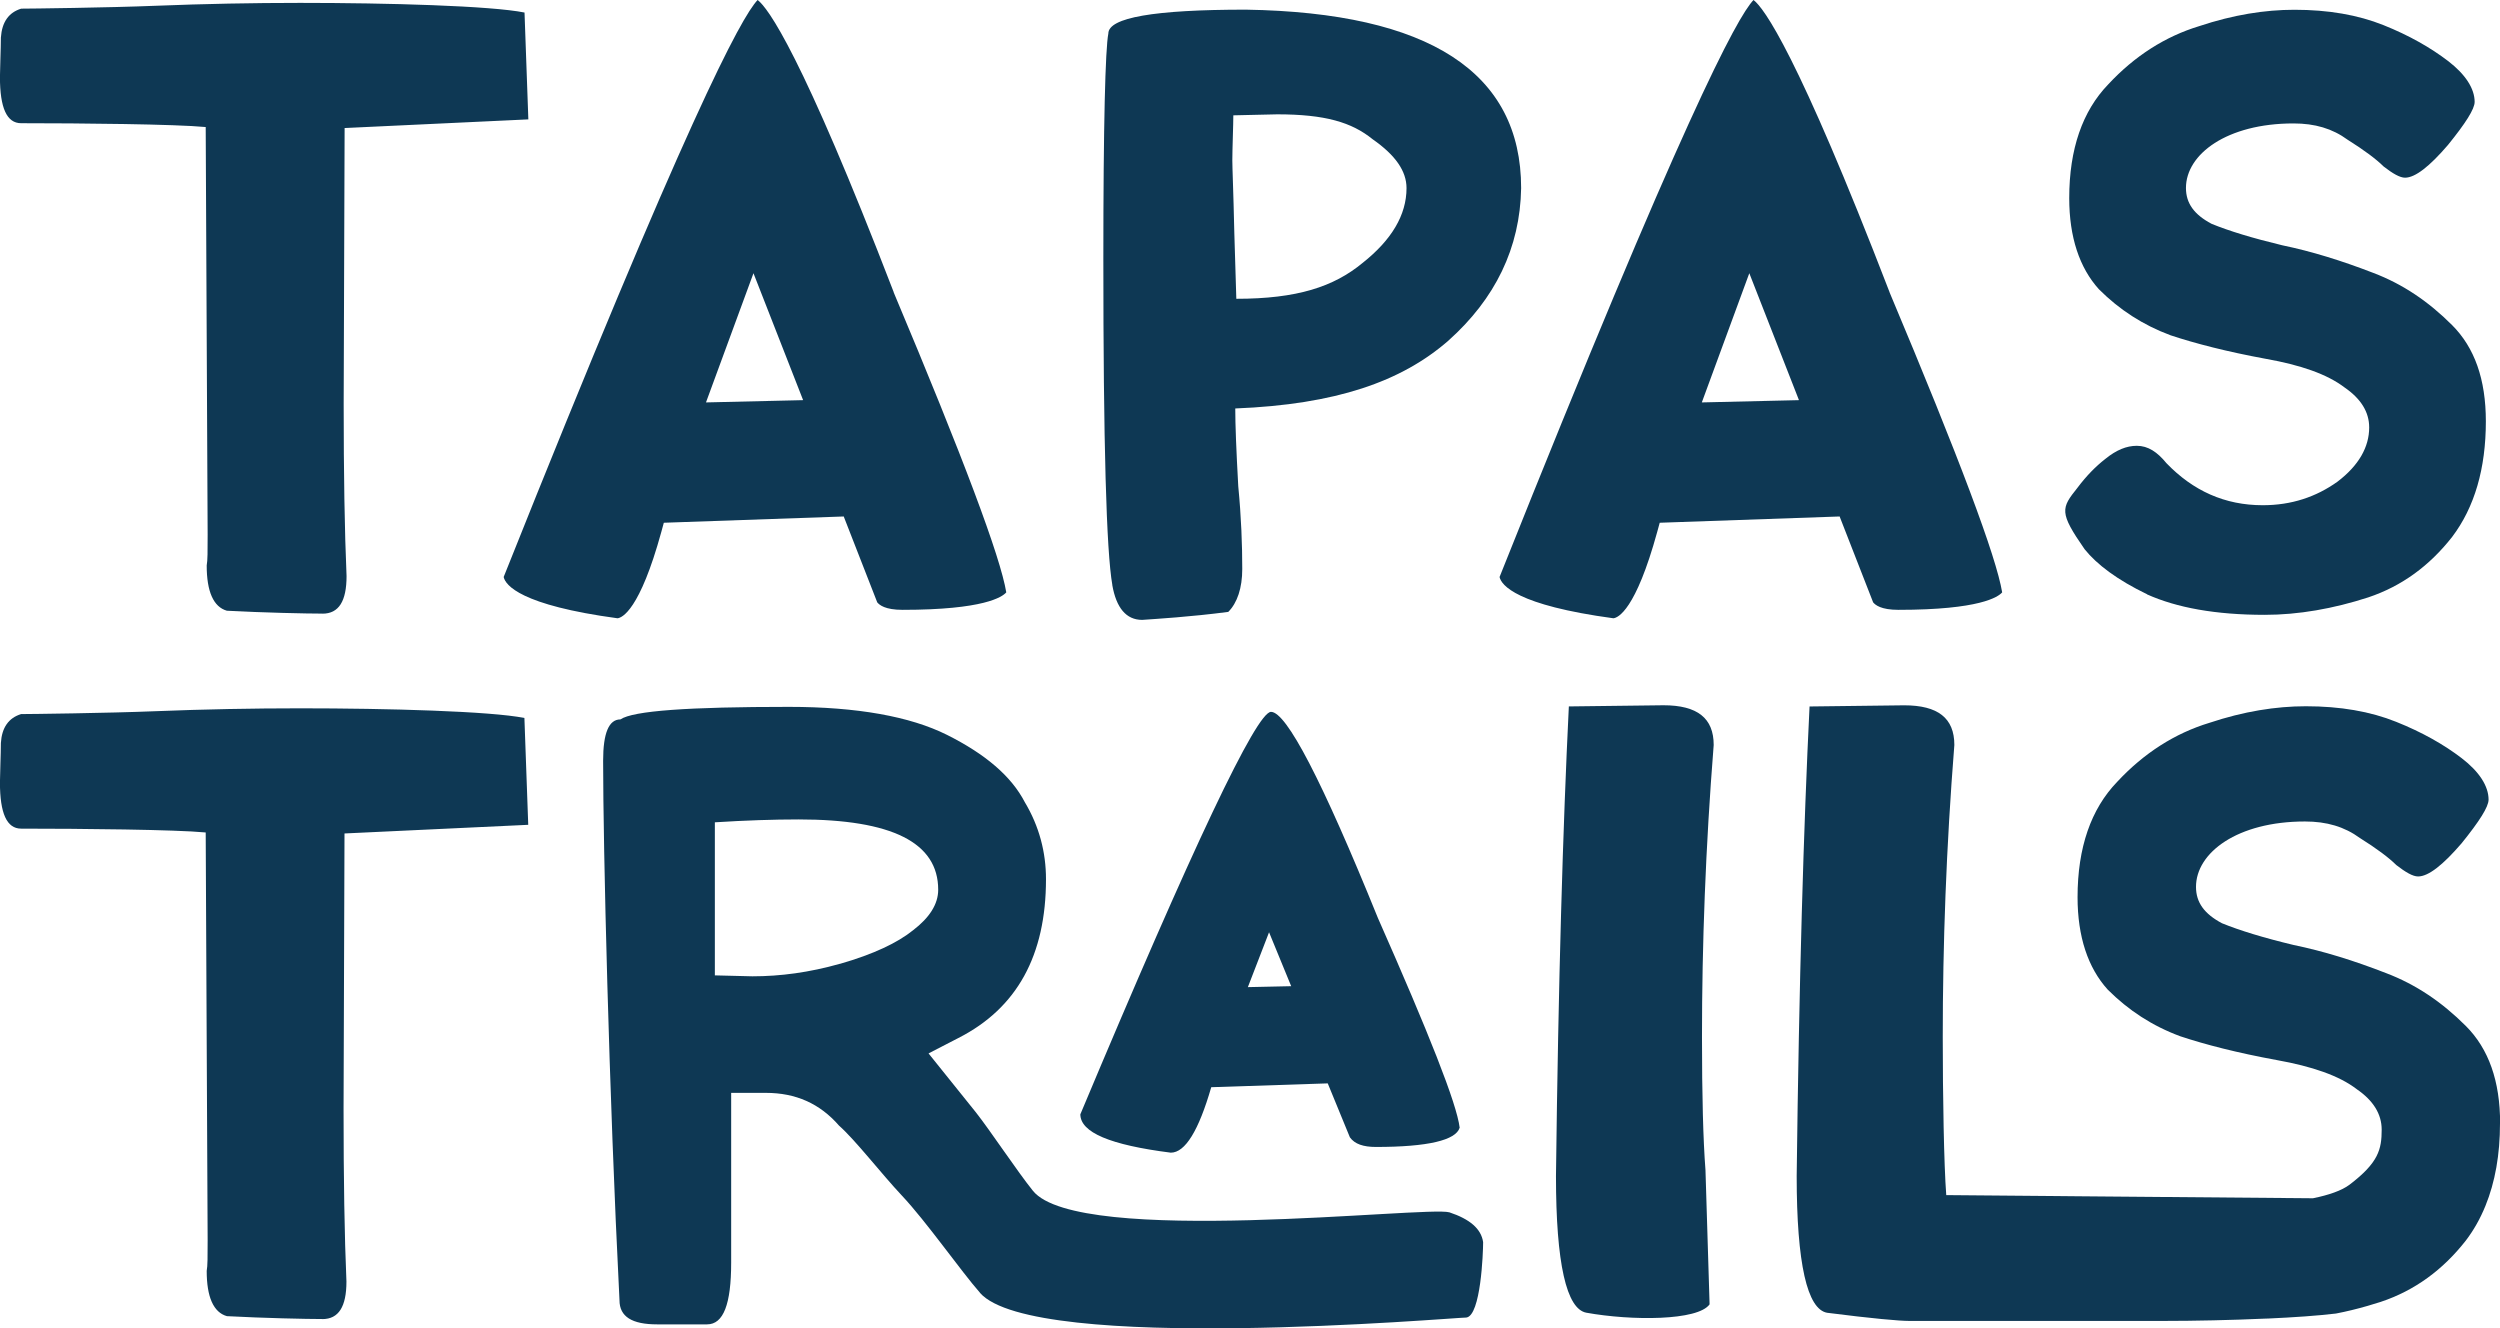
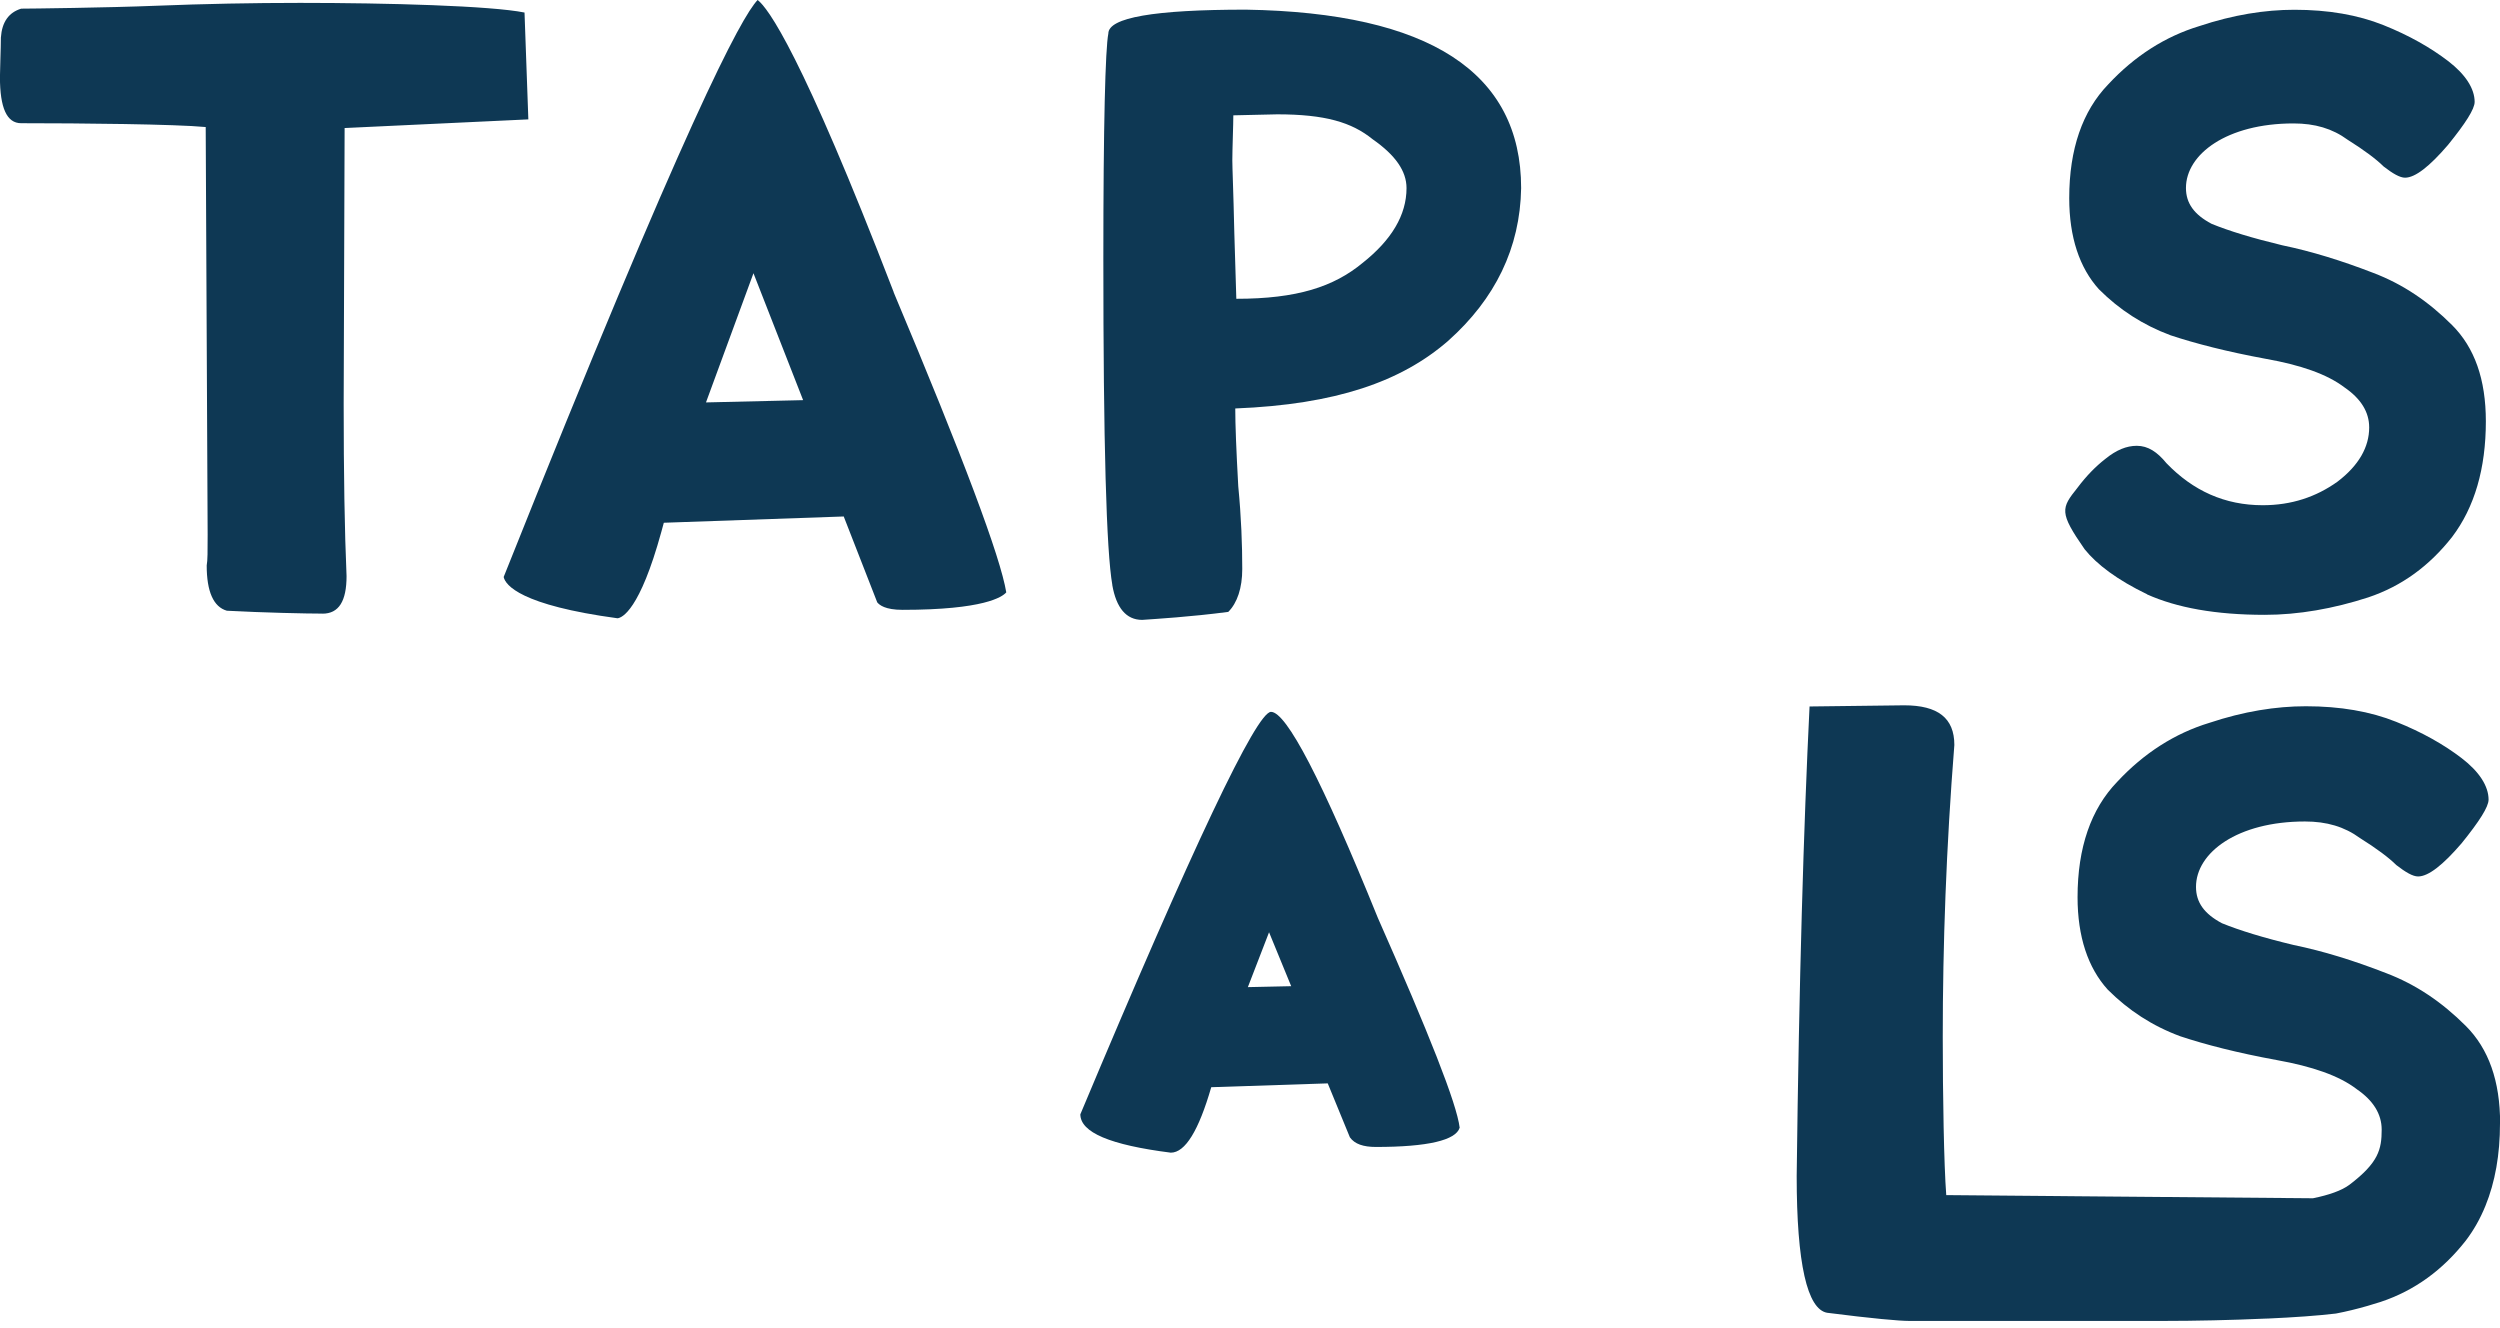
<svg xmlns="http://www.w3.org/2000/svg" id="Layer_2" data-name="Layer 2" viewBox="0 0 450.65 239.44">
  <defs>
    <style>      .cls-1 {        fill: #0e3854;        stroke-width: 0px;      }    </style>
  </defs>
  <g id="Tapas_Trails" data-name="Tapas Trails">
    <g>
      <path class="cls-1" d="m387.03,107.12c-5.35-2.58-9.04-5.35-11.26-8.12-4.61-6.64-4.24-7.38-1.29-11.07,1.66-2.21,3.32-3.87,4.98-5.17,2.03-1.66,3.88-2.4,5.72-2.4,2.03,0,3.69,1.11,5.35,3.14,4.8,4.98,10.52,7.57,17.35,7.57,5.17,0,9.6-1.48,13.47-4.24,3.88-2.95,5.72-6.28,5.72-9.78,0-2.77-1.48-5.17-4.43-7.2-3.14-2.4-7.94-4.06-14.21-5.17-7.01-1.29-12.73-2.77-17.16-4.24-4.98-1.85-9.23-4.61-12.92-8.3-3.51-3.88-5.35-9.41-5.35-16.43,0-8.86,2.4-15.69,7.01-20.48,4.8-5.17,10.34-8.67,16.42-10.52,6.09-2.03,11.81-2.95,17.16-2.95,6.09,0,11.44.92,16.06,2.77s8.49,4.06,11.63,6.46c3.14,2.4,4.8,4.98,4.8,7.38,0,1.29-1.66,3.87-4.8,7.75-3.32,3.87-5.91,5.91-7.75,5.91-.92,0-2.21-.74-3.87-2.03-1.29-1.29-3.51-2.95-6.46-4.8-2.77-2.03-5.91-2.95-9.78-2.95-12,0-19.38,5.54-19.38,11.63,0,2.77,1.48,4.8,4.61,6.46,3.14,1.29,7.38,2.58,12.73,3.87,5.35,1.11,10.7,2.77,16.42,4.98,5.35,2.03,9.97,5.17,14.21,9.41,4.06,4.06,6.09,9.78,6.09,17.35,0,8.49-2.03,15.5-6.09,20.85-4.06,5.17-9.04,8.86-15.13,10.89-6.27,2.03-12.55,3.14-18.64,3.14-8.86,0-15.87-1.29-21.22-3.69Z" />
      <path class="cls-1" d="m200.51,105.45c-1.08-6.11-1.62-25.7-1.62-58.78,0-24.26.36-37.92.9-40.62,0-2.88,8.27-4.31,24.8-4.31,33.07.54,49.61,11.32,49.61,32.17-.18,10.78-4.67,19.95-13.12,27.5-8.45,7.37-20.25,11.5-38.41,12.22,0,2.88.18,7.55.54,14.02.54,5.57.72,10.6.72,14.92,0,3.42-.9,6.11-2.52,7.73-6.83.9-13,1.26-15.52,1.44-2.88,0-4.67-2.16-5.39-6.29Zm45.12-58.06c5.21-4.13,7.91-8.63,7.91-13.48,0-3.06-1.98-5.93-6.11-8.81-3.77-3.06-8.57-4.49-17.2-4.49l-7.91.18c0,1.62-.18,6.11-.18,8.09,0,1.44.18,5.21.36,13.12l.36,11.86c10.96,0,17.56-2.16,22.77-6.47Z" />
      <g>
-         <path class="cls-1" d="m176.66,233.04c-3.44-3.9-9.71-12.89-14.1-17.54-3.67-3.9-8.37-10-11.32-12.6-3.47-3.99-7.81-5.9-13.19-5.9h-6.25v30.62c0,7.46-1.39,11.11-4.34,11.11h-9.02c-4.51,0-6.77-1.39-6.77-4.34-1.91-37.66-2.95-81.98-2.95-97.25,0-5.03,1.04-7.46,3.12-7.46,2.26-1.56,12.32-2.26,30.37-2.26,12.32,0,21.86,1.74,28.46,5.03,6.94,3.47,11.63,7.46,14.06,12.15,2.6,4.34,3.82,9.02,3.82,13.88,0,13.71-5.21,23.25-15.79,28.63l-5.38,2.78,8.54,10.63c2.6,3.3,7.48,10.67,10.28,14.14,8.2,10.15,71.09,2.67,75.08,3.88,3.64,1.21,5.73,2.95,6.07,5.38,0,1.91-.42,13.23-3.02,13.58-2.26,0-77.95,6.6-87.68-4.45Zm-25.24-59.3c6.07-1.74,10.41-3.82,13.19-6.07,2.95-2.26,4.51-4.69,4.51-7.29,0-8.5-8.33-12.67-25.16-12.67-4.51,0-9.54.17-15.1.52v27.59l6.77.17c5.03,0,10.24-.69,15.79-2.26Z" />
        <path class="cls-1" d="m194.75,200.85c20.3-48.41,31.76-72.53,34.36-72.53,2.78,0,9.2,12.32,19.26,37.13,9.2,20.82,14.23,33.49,14.75,37.83-.69,2.26-5.73,3.47-15.1,3.47-2.26,0-3.82-.52-4.69-1.74l-3.99-9.72-21,.69c-2.26,7.81-4.69,11.8-7.29,11.8-10.93-1.39-16.31-3.64-16.31-6.94Zm38-23.08l-3.99-9.72-3.82,9.89,7.81-.17Z" />
        <path class="cls-1" d="m450.65,202.5c0,5.62-.88,10.59-2.63,14.88-.93,2.29-2.11,4.38-3.55,6.27-4.11,5.24-9.17,8.98-15.33,11.03-.79.25-1.59.49-2.36.72-1.91.55-3.81,1.02-5.71,1.38h-.01c-3.25.39-7.57.69-12.21.9-.13,0-.28.01-.42.01-6.22.28-12.94.42-18.28.42h-46.06c-1.68,0-6.52-.42-14.74-1.47-3.58-.64-5.48-8.86-5.48-24.65.42-34.95,1.26-63.16,2.32-84.64l17.05-.21c6.1,0,9.05,2.3,9.05,7.15-1.47,18.53-2.09,36.01-2.09,52.64,0,10.53.21,23.02.63,28.5l19.61.17,4.2.04,42.29.36c2.86-.58,5.18-1.38,6.6-2.45,5.21-3.96,5.79-6.36,5.79-9.92,0-2.8-1.5-5.24-4.49-7.29-3.17-2.44-8.05-4.11-14.41-5.25-7.11-1.3-12.91-2.8-17.4-4.29-5.06-1.87-9.35-4.68-13.09-8.42-3.56-3.93-5.43-9.54-5.43-16.65,0-8.98,2.44-15.9,7.11-20.76,4.86-5.24,10.49-8.8,16.65-10.67,6.18-2.06,11.98-2.99,17.4-2.99,6.18,0,11.61.93,16.28,2.81,4.68,1.87,8.62,4.11,11.79,6.54,3.19,2.44,4.86,5.06,4.86,7.48,0,1.32-1.68,3.93-4.86,7.87-3.37,3.92-5.98,5.98-7.85,5.98-.94,0-2.24-.75-3.93-2.06-1.3-1.3-3.55-2.99-6.54-4.86-2.81-2.05-6-2.99-9.92-2.99-12.16,0-19.64,5.61-19.64,11.79,0,2.81,1.5,4.86,4.67,6.55,3.19,1.3,7.49,2.62,12.91,3.92,5.43,1.12,10.86,2.81,16.65,5.06,5.43,2.06,10.11,5.24,14.41,9.54,4.11,4.11,6.18,9.92,6.18,17.58Z" />
-         <path class="cls-1" d="m308.18,235.11c-2.11,2.99-14.08,2.99-22.22,1.52-3.58-.65-5.48-8.84-5.48-24.64.42-34.96,1.26-63.17,2.32-84.65l17.06-.21c6.11,0,9.05,2.32,9.05,7.16-1.47,18.53-2.11,36.01-2.11,52.64,0,10.53.21,18.53.63,24.01l.74,24.17Z" />
      </g>
      <path class="cls-1" d="m58.12,110.61c-2.95,0-10.63-.17-17.22-.52-2.43-.69-3.64-3.47-3.64-8.16.17-.87.17-2.6.17-5.55l-.35-73.48c-5.38-.52-22.51-.69-33.27-.69-2.6,0-3.82-2.78-3.82-8.33,0-1.39.17-5.21.17-7.11C.35,3.99,1.56,2.25,3.82,1.56c1.56,0,15.57-.17,24.25-.52,8.85-.35,17.53-.52,26.03-.52,15.79,0,34.38.52,40.45,1.74l.69,19.26-33.12,1.56-.17,49.71c0,12.67.17,22.91.52,31.06,0,4.51-1.39,6.77-4.34,6.77Z" />
-       <path class="cls-1" d="m58.12,237.77c-2.95,0-10.63-.17-17.22-.52-2.43-.69-3.64-3.47-3.64-8.16.17-.87.17-2.6.17-5.55l-.35-73.48c-5.38-.52-22.51-.69-33.27-.69-2.6,0-3.82-2.78-3.82-8.33,0-1.39.17-5.21.17-7.11.17-2.78,1.39-4.51,3.64-5.21,1.56,0,15.57-.17,24.25-.52,8.85-.35,17.53-.52,26.03-.52,15.79,0,34.38.52,40.45,1.74l.69,19.26-33.12,1.56-.17,49.71c0,12.67.17,22.91.52,31.06,0,4.51-1.39,6.77-4.34,6.77Z" />
      <path class="cls-1" d="m161.11,52.69C144.46,9.5,138.44,1.43,136.57,0c-2.95,3.07-12.87,21.52-45.78,104.01.33,1.49,3.08,5.08,20.52,7.44.82-.09,4.01-1.42,7.9-15.57l.45-1.65,32.43-1.13,6.04,15.48c.39.47,1.41,1.35,4.56,1.35,14.68,0,18-2.33,18.7-3.15-1.06-6.42-7.7-24.13-20.3-54.09Zm-33.85,19.85l8.56-23.29,8.95,22.88-17.5.41Z" />
-       <path class="cls-1" d="m340.62,52.69C323.97,9.5,317.96,1.43,316.09,0c-2.95,3.07-12.87,21.52-45.78,104.01.33,1.49,3.08,5.08,20.52,7.44.82-.09,4.01-1.42,7.9-15.57l.45-1.65,32.43-1.13,6.04,15.48c.39.47,1.41,1.35,4.56,1.35,14.68,0,18-2.33,18.7-3.15-1.06-6.42-7.7-24.13-20.3-54.09Zm-33.85,19.85l8.56-23.29,8.95,22.88-17.5.41Z" />
    </g>
  </g>
</svg>